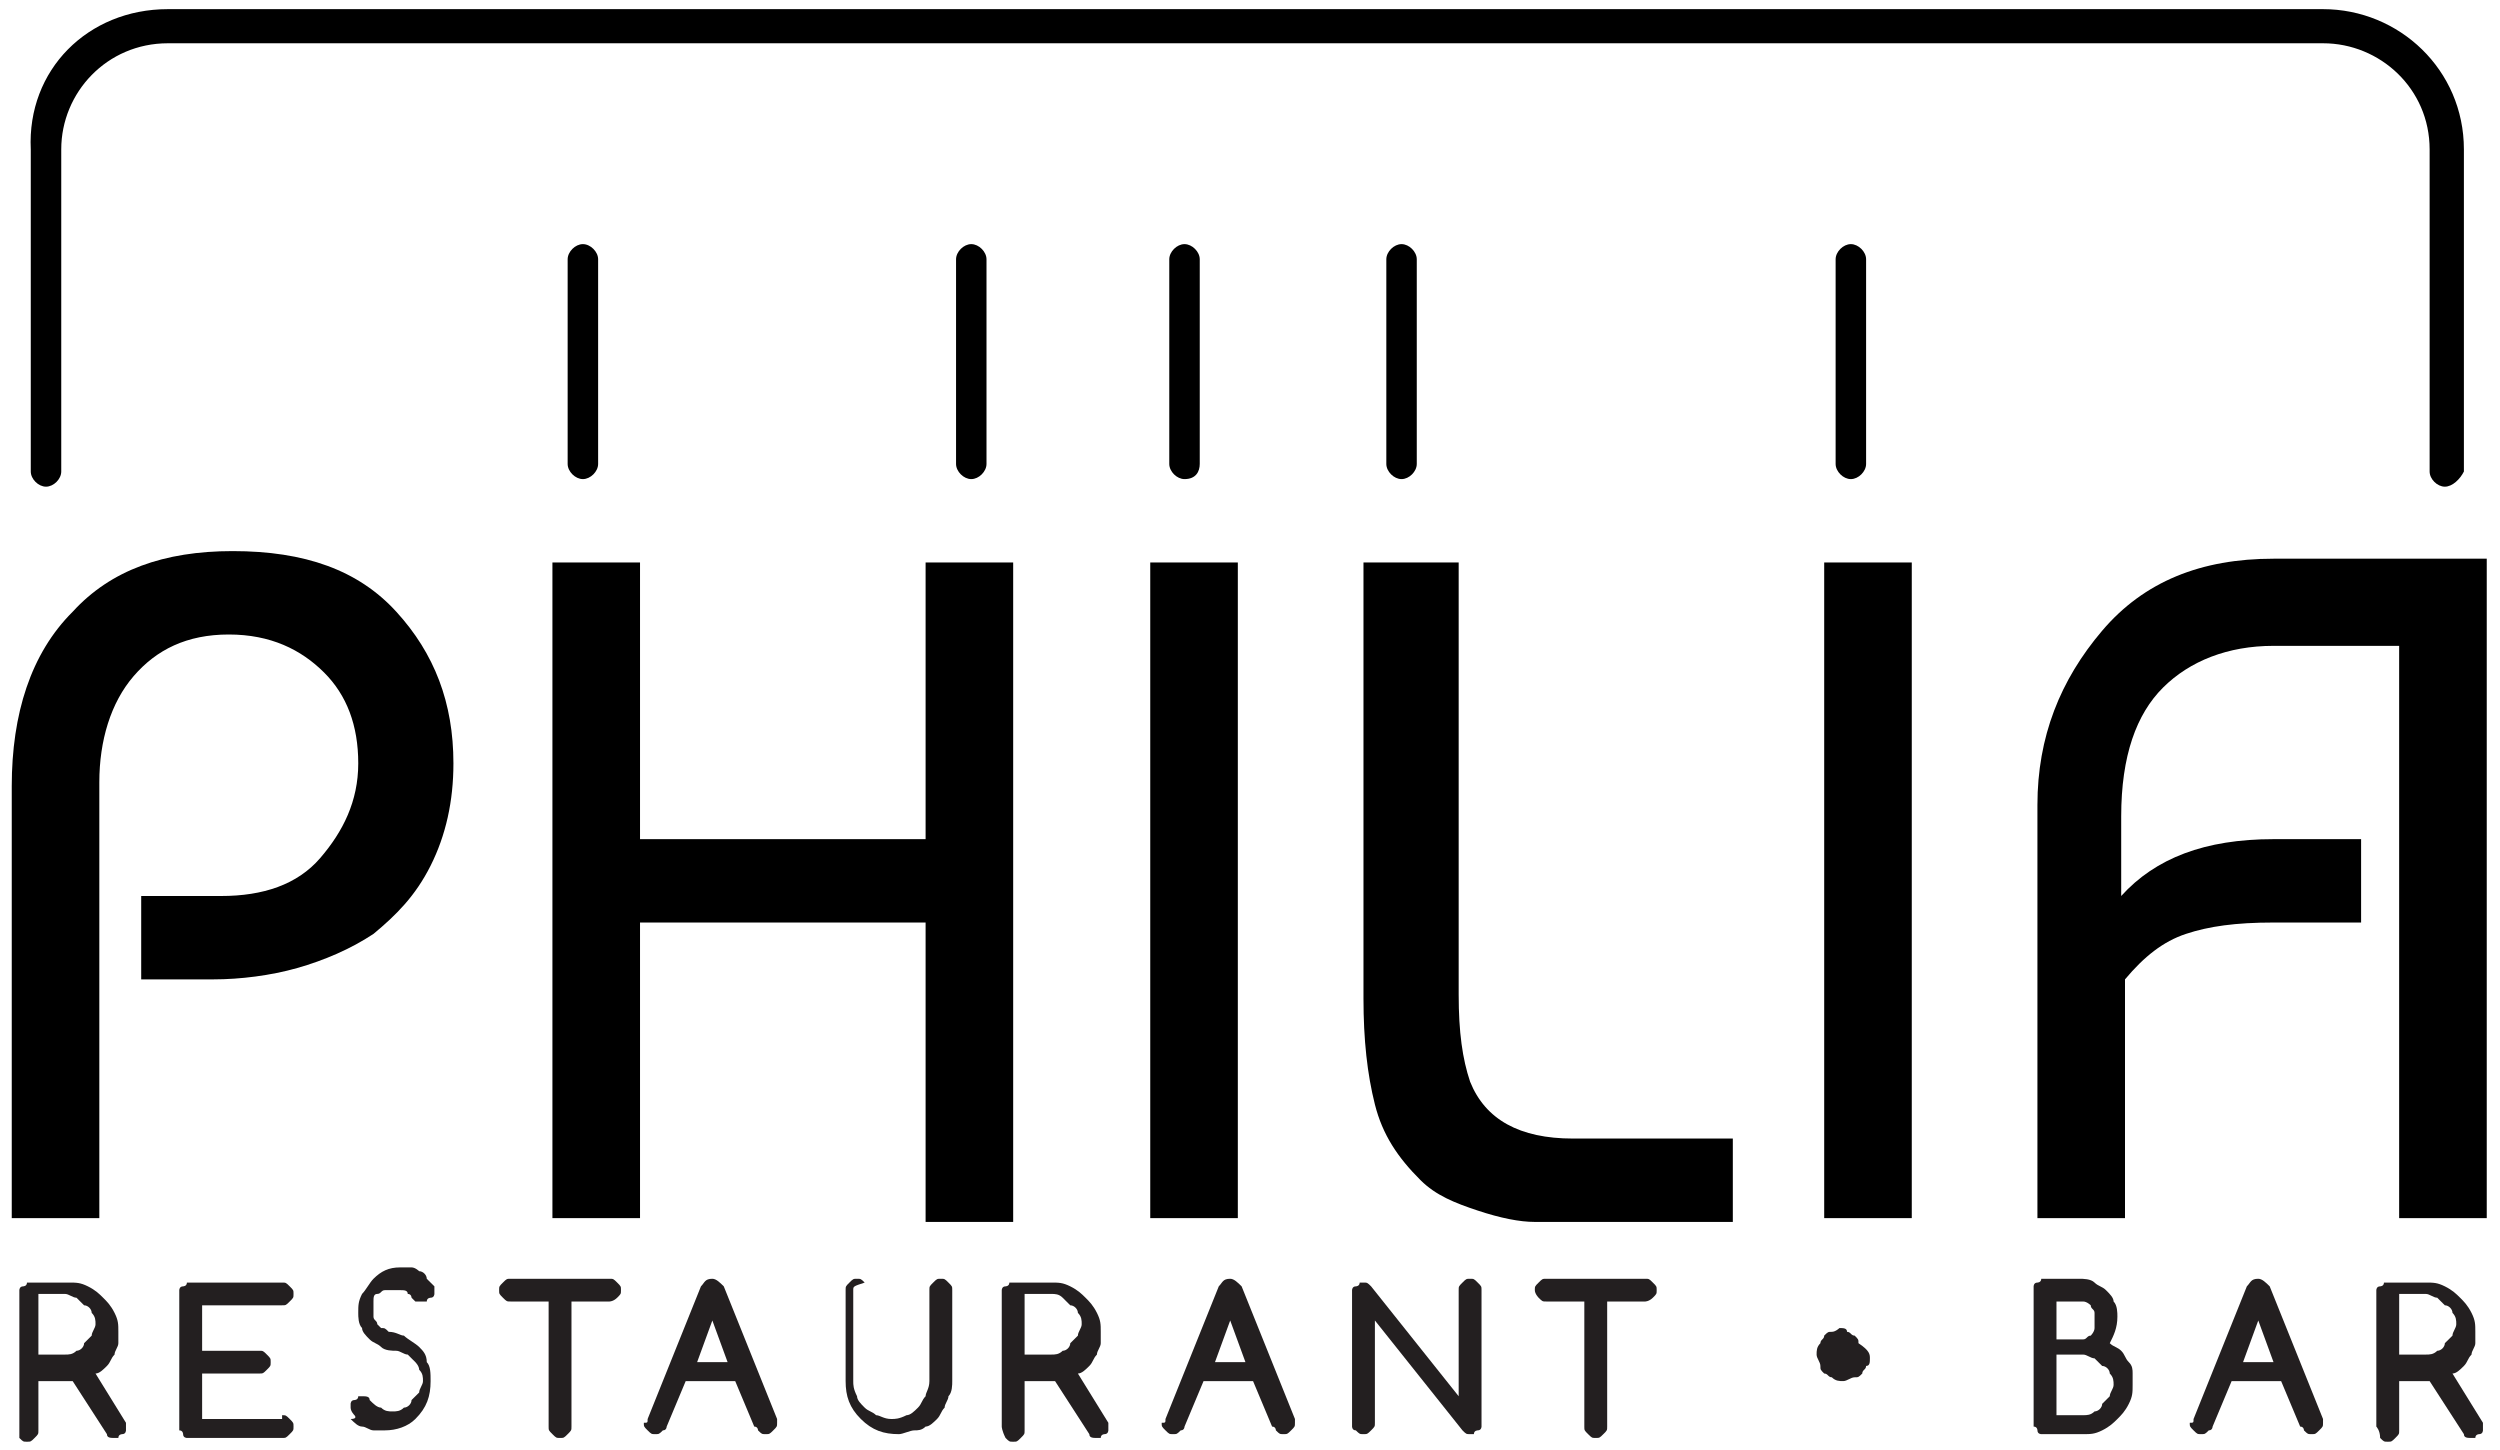
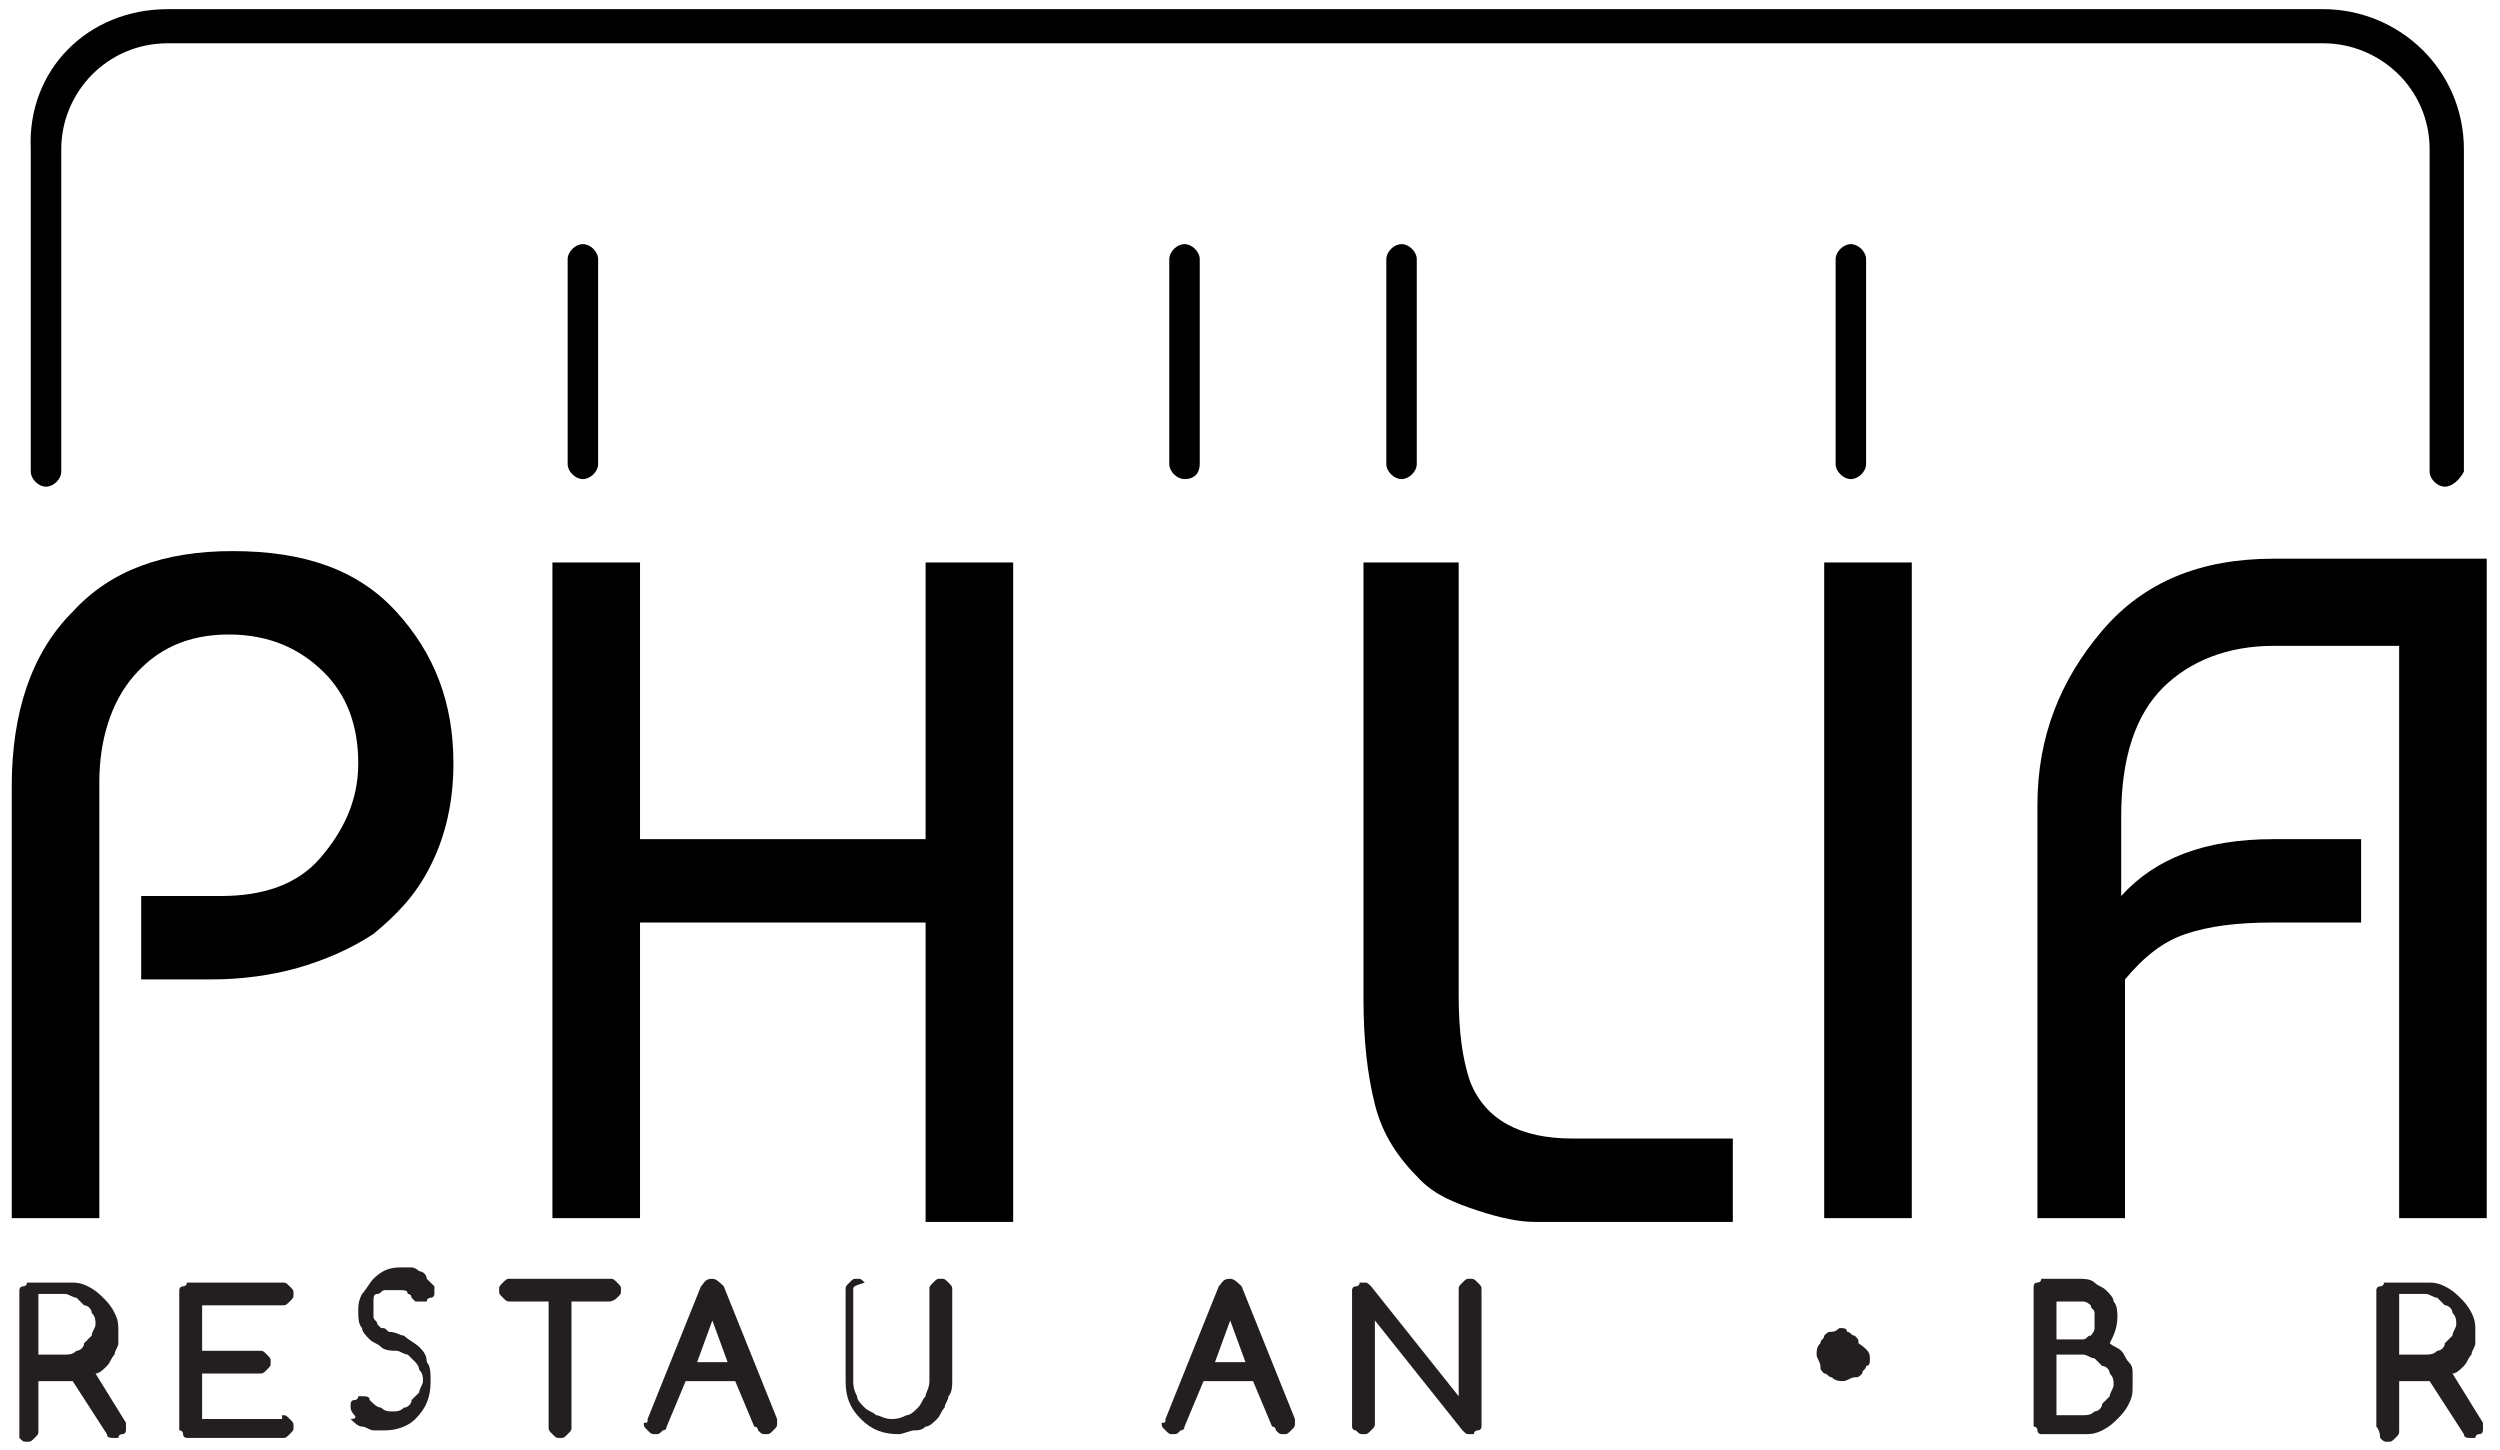
<svg xmlns="http://www.w3.org/2000/svg" width="100" height="58" viewBox="0 0 100 58" fill="none">
  <path d="M3.973 48.725H0.47V31.444C0.47 28.563 1.231 26.138 2.907 24.47C4.43 22.802 6.562 22.044 9.304 22.044C12.197 22.044 14.33 22.802 15.853 24.47C17.376 26.138 18.137 28.108 18.137 30.534C18.137 32.05 17.833 33.414 17.224 34.627C16.614 35.84 15.853 36.598 14.939 37.356C14.025 37.962 12.959 38.417 11.893 38.72C10.827 39.023 9.608 39.175 8.542 39.175H5.648V35.84H8.847C10.522 35.84 11.893 35.385 12.807 34.324C13.72 33.263 14.33 32.05 14.33 30.534C14.33 29.018 13.873 27.805 12.959 26.896C12.045 25.986 10.827 25.38 9.151 25.38C7.476 25.38 6.257 25.986 5.344 27.047C4.43 28.108 3.973 29.624 3.973 31.292V48.725V48.725Z" fill="black" />
  <path d="M25.601 48.725H22.097V22.499H25.601V33.566H37.024V22.499H40.527V48.877H37.024V36.901H25.601V48.725Z" fill="black" />
-   <path d="M49.513 48.725H46.01V22.499H49.513V48.725Z" fill="black" />
+   <path d="M49.513 48.725H46.01H49.513V48.725Z" fill="black" />
  <path d="M69.313 45.542V48.877H63.83C62.764 48.877 62.002 48.877 61.393 48.877C60.784 48.877 60.022 48.725 59.108 48.422C58.194 48.119 57.433 47.816 56.824 47.209C55.91 46.3 55.301 45.39 54.996 44.178C54.691 42.965 54.539 41.6 54.539 39.933V22.499H58.347V39.781C58.347 41.297 58.499 42.358 58.804 43.268C59.413 44.784 60.784 45.542 62.916 45.542H69.313Z" fill="black" />
  <path d="M76.471 48.725H72.968V22.499H76.471V48.725Z" fill="black" />
  <path d="M84.848 48.725H81.497V32.201C81.497 29.473 82.411 27.199 84.087 25.228C85.762 23.257 88.046 22.348 90.94 22.348H99.47V48.725H95.966V25.834H90.94C89.113 25.834 87.59 26.441 86.523 27.502C85.457 28.563 84.848 30.231 84.848 32.656V35.84C86.219 34.324 88.199 33.566 90.94 33.566H94.444V36.901H90.94C89.417 36.901 88.351 37.053 87.437 37.356C86.523 37.659 85.762 38.265 85 39.175V48.725H84.848Z" fill="black" />
  <path d="M23.316 19.164C23.011 19.164 22.706 18.861 22.706 18.558V10.372C22.706 10.069 23.011 9.765 23.316 9.765C23.62 9.765 23.925 10.069 23.925 10.372V18.558C23.925 18.861 23.62 19.164 23.316 19.164Z" fill="black" />
-   <path d="M38.851 19.164C38.547 19.164 38.242 18.861 38.242 18.558V10.372C38.242 10.069 38.547 9.765 38.851 9.765C39.156 9.765 39.46 10.069 39.46 10.372V18.558C39.46 18.861 39.156 19.164 38.851 19.164Z" fill="black" />
  <path d="M47.38 19.164C47.076 19.164 46.771 18.861 46.771 18.558V10.372C46.771 10.069 47.076 9.765 47.38 9.765C47.685 9.765 47.99 10.069 47.99 10.372V18.558C47.99 18.861 47.837 19.164 47.38 19.164Z" fill="black" />
  <path d="M56.062 19.164C55.758 19.164 55.453 18.861 55.453 18.558V10.372C55.453 10.069 55.758 9.765 56.062 9.765C56.367 9.765 56.671 10.069 56.671 10.372V18.558C56.671 18.861 56.367 19.164 56.062 19.164Z" fill="black" />
  <path d="M74.034 19.164C73.73 19.164 73.425 18.861 73.425 18.558V10.372C73.425 10.069 73.73 9.765 74.034 9.765C74.339 9.765 74.644 10.069 74.644 10.372V18.558C74.644 18.861 74.339 19.164 74.034 19.164Z" fill="black" />
  <path d="M97.794 19.467C97.49 19.467 97.185 19.164 97.185 18.861V5.975C97.185 3.55 95.205 1.731 92.921 1.731H6.714C4.278 1.731 2.45 3.701 2.45 5.975V18.861C2.45 19.164 2.145 19.467 1.841 19.467C1.536 19.467 1.231 19.164 1.231 18.861V5.975C1.079 2.792 3.516 0.366 6.714 0.366H92.921C95.967 0.366 98.556 2.792 98.556 5.975V18.861C98.404 19.164 98.099 19.467 97.794 19.467Z" fill="black" />
  <path d="M0.774 57.063V51.757V51.606C0.774 51.606 0.774 51.454 0.927 51.454C0.927 51.454 1.079 51.454 1.079 51.303H1.231H2.754C3.059 51.303 3.211 51.303 3.516 51.454C3.821 51.606 3.973 51.757 4.125 51.909C4.277 52.06 4.43 52.212 4.582 52.515C4.734 52.819 4.734 52.97 4.734 53.273C4.734 53.425 4.734 53.577 4.734 53.728C4.734 53.88 4.582 54.031 4.582 54.183C4.43 54.334 4.43 54.486 4.277 54.638C4.125 54.789 3.973 54.941 3.821 54.941L5.039 56.912V57.063V57.215C5.039 57.215 5.039 57.366 4.887 57.366C4.887 57.366 4.734 57.366 4.734 57.518H4.582C4.43 57.518 4.277 57.518 4.277 57.366L2.907 55.244H1.536V57.215C1.536 57.366 1.536 57.366 1.384 57.518C1.231 57.669 1.231 57.669 1.079 57.669C0.927 57.669 0.927 57.669 0.774 57.518C0.774 57.215 0.774 57.063 0.774 57.063ZM1.536 52.06V54.183H2.602C2.754 54.183 2.907 54.183 3.059 54.031C3.211 54.031 3.364 53.88 3.364 53.728C3.516 53.577 3.516 53.577 3.668 53.425C3.668 53.273 3.821 53.122 3.821 52.97C3.821 52.819 3.821 52.667 3.668 52.515C3.668 52.364 3.516 52.212 3.364 52.212C3.211 52.06 3.211 52.06 3.059 51.909C2.907 51.909 2.754 51.757 2.602 51.757H1.536V52.06Z" fill="#231F20" />
  <path d="M11.284 56.608C11.436 56.608 11.436 56.608 11.588 56.76C11.741 56.912 11.741 56.912 11.741 57.063C11.741 57.215 11.741 57.215 11.588 57.366C11.436 57.518 11.436 57.518 11.284 57.518H7.628H7.476C7.476 57.518 7.324 57.518 7.324 57.366C7.324 57.366 7.324 57.215 7.171 57.215V57.063V51.757V51.606C7.171 51.606 7.171 51.454 7.324 51.454C7.324 51.454 7.476 51.454 7.476 51.303H7.628H11.284C11.436 51.303 11.436 51.303 11.588 51.454C11.741 51.606 11.741 51.606 11.741 51.757C11.741 51.909 11.741 51.909 11.588 52.06C11.436 52.212 11.436 52.212 11.284 52.212H8.085V54.031H10.37C10.522 54.031 10.522 54.031 10.675 54.183C10.827 54.334 10.827 54.334 10.827 54.486C10.827 54.638 10.827 54.638 10.675 54.789C10.522 54.941 10.522 54.941 10.37 54.941H8.085V56.76H11.284V56.608Z" fill="#231F20" />
  <path d="M14.178 56.608C14.178 56.608 14.025 56.457 14.025 56.305V56.154C14.025 56.154 14.025 56.002 14.178 56.002C14.178 56.002 14.33 56.002 14.33 55.85H14.482C14.634 55.85 14.787 55.85 14.787 56.002C14.939 56.154 15.091 56.305 15.244 56.305C15.396 56.457 15.548 56.457 15.7 56.457C15.853 56.457 16.005 56.457 16.157 56.305C16.31 56.305 16.462 56.154 16.462 56.002C16.614 55.85 16.614 55.85 16.767 55.699C16.767 55.547 16.919 55.396 16.919 55.244C16.919 55.092 16.919 54.941 16.767 54.789C16.767 54.638 16.614 54.486 16.614 54.486C16.614 54.486 16.462 54.334 16.31 54.183C16.157 54.183 16.005 54.031 15.853 54.031C15.7 54.031 15.396 54.031 15.244 53.88C15.091 53.728 14.939 53.728 14.787 53.577C14.634 53.425 14.482 53.273 14.482 53.122C14.33 52.97 14.33 52.667 14.33 52.515C14.33 52.212 14.33 52.06 14.482 51.757C14.634 51.606 14.787 51.303 14.939 51.151C15.244 50.848 15.548 50.696 16.005 50.696C16.157 50.696 16.31 50.696 16.462 50.696C16.614 50.696 16.767 50.848 16.767 50.848C16.919 50.848 17.071 50.999 17.071 51.151C17.224 51.303 17.224 51.303 17.376 51.454V51.606V51.757C17.376 51.757 17.376 51.909 17.224 51.909C17.224 51.909 17.071 51.909 17.071 52.06H16.919H16.767H16.614C16.614 52.06 16.614 52.06 16.462 51.909C16.462 51.909 16.462 51.757 16.31 51.757C16.31 51.606 16.157 51.606 16.005 51.606C15.853 51.606 15.853 51.606 15.7 51.606C15.548 51.606 15.548 51.606 15.396 51.606C15.244 51.606 15.244 51.757 15.091 51.757C14.939 51.757 14.939 51.909 14.939 52.06C14.939 52.212 14.939 52.212 14.939 52.364C14.939 52.515 14.939 52.515 14.939 52.667C14.939 52.819 15.091 52.819 15.091 52.97L15.244 53.122C15.396 53.122 15.396 53.122 15.548 53.273C15.853 53.273 16.005 53.425 16.157 53.425C16.31 53.577 16.614 53.728 16.767 53.88C16.919 54.031 17.071 54.183 17.071 54.486C17.224 54.638 17.224 54.941 17.224 55.244C17.224 55.85 17.071 56.305 16.614 56.76C16.31 57.063 15.853 57.215 15.396 57.215C15.244 57.215 15.091 57.215 14.939 57.215C14.787 57.215 14.634 57.063 14.482 57.063C14.33 57.063 14.178 56.912 14.025 56.76C14.33 56.76 14.178 56.608 14.178 56.608Z" fill="#231F20" />
  <path d="M24.382 52.06H22.859V57.063C22.859 57.215 22.859 57.215 22.707 57.366C22.554 57.518 22.554 57.518 22.402 57.518C22.25 57.518 22.25 57.518 22.097 57.366C21.945 57.215 21.945 57.215 21.945 57.063V52.06H20.422C20.27 52.06 20.27 52.06 20.117 51.909C19.965 51.757 19.965 51.757 19.965 51.606C19.965 51.454 19.965 51.454 20.117 51.303C20.27 51.151 20.27 51.151 20.422 51.151H24.382C24.534 51.151 24.534 51.151 24.687 51.303C24.839 51.454 24.839 51.454 24.839 51.606C24.839 51.757 24.839 51.757 24.687 51.909C24.534 52.06 24.382 52.06 24.382 52.06Z" fill="#231F20" />
  <path d="M25.905 56.76L28.038 51.454C28.19 51.303 28.19 51.151 28.494 51.151C28.647 51.151 28.799 51.303 28.951 51.454L31.084 56.76V56.911C31.084 57.063 31.084 57.063 30.931 57.215C30.779 57.366 30.779 57.366 30.627 57.366C30.474 57.366 30.474 57.366 30.322 57.215C30.322 57.215 30.322 57.063 30.17 57.063L29.408 55.244H27.428L26.667 57.063C26.667 57.063 26.667 57.215 26.515 57.215C26.362 57.366 26.362 57.366 26.21 57.366C26.058 57.366 26.058 57.366 25.905 57.215C25.753 57.063 25.753 57.063 25.753 56.911C25.905 56.911 25.905 56.911 25.905 56.76ZM29.104 54.486L28.494 52.819L27.885 54.486H29.104Z" fill="#231F20" />
  <path d="M34.13 51.606V55.244C34.13 55.396 34.13 55.547 34.282 55.85C34.282 56.002 34.434 56.154 34.587 56.305C34.739 56.457 34.891 56.457 35.044 56.608C35.196 56.608 35.348 56.76 35.653 56.76C35.805 56.76 35.958 56.76 36.262 56.608C36.414 56.608 36.567 56.457 36.719 56.305C36.871 56.154 36.871 56.002 37.024 55.85C37.024 55.699 37.176 55.547 37.176 55.244V51.606C37.176 51.454 37.176 51.454 37.328 51.303C37.481 51.151 37.481 51.151 37.633 51.151C37.785 51.151 37.785 51.151 37.938 51.303C38.09 51.454 38.09 51.454 38.09 51.606V55.244C38.09 55.396 38.09 55.699 37.938 55.85C37.938 56.002 37.785 56.154 37.785 56.305C37.633 56.457 37.633 56.608 37.481 56.76C37.328 56.911 37.176 57.063 37.024 57.063C36.871 57.215 36.719 57.215 36.567 57.215C36.414 57.215 36.11 57.366 35.958 57.366C35.348 57.366 34.891 57.215 34.434 56.76C33.977 56.305 33.825 55.85 33.825 55.244V51.606C33.825 51.454 33.825 51.454 33.977 51.303C34.13 51.151 34.13 51.151 34.282 51.151C34.434 51.151 34.434 51.151 34.587 51.303C34.13 51.454 34.13 51.454 34.13 51.606Z" fill="#231F20" />
-   <path d="M40.07 57.063V51.757V51.606C40.07 51.606 40.07 51.454 40.222 51.454C40.222 51.454 40.374 51.454 40.374 51.303H40.527H42.05C42.354 51.303 42.507 51.303 42.811 51.454C43.116 51.606 43.268 51.757 43.421 51.909C43.573 52.06 43.725 52.212 43.877 52.515C44.03 52.819 44.03 52.97 44.03 53.273C44.03 53.425 44.03 53.577 44.03 53.728C44.03 53.88 43.877 54.031 43.877 54.183C43.725 54.334 43.725 54.486 43.573 54.638C43.421 54.789 43.268 54.941 43.116 54.941L44.334 56.912V57.063V57.215C44.334 57.215 44.334 57.366 44.182 57.366C44.182 57.366 44.03 57.366 44.03 57.518H43.877C43.725 57.518 43.573 57.518 43.573 57.366L42.202 55.244H40.984V57.215C40.984 57.366 40.984 57.366 40.831 57.518C40.679 57.669 40.679 57.669 40.527 57.669C40.374 57.669 40.374 57.669 40.222 57.518C40.07 57.215 40.07 57.063 40.07 57.063ZM40.984 52.06V54.183H42.05C42.202 54.183 42.354 54.183 42.507 54.031C42.659 54.031 42.811 53.88 42.811 53.728C42.964 53.577 42.964 53.577 43.116 53.425C43.116 53.273 43.268 53.122 43.268 52.97C43.268 52.819 43.268 52.667 43.116 52.515C43.116 52.364 42.964 52.212 42.811 52.212C42.659 52.06 42.659 52.06 42.507 51.909C42.354 51.757 42.202 51.757 42.05 51.757H40.984V52.06Z" fill="#231F20" />
  <path d="M46.619 56.76L48.751 51.454C48.904 51.303 48.904 51.151 49.208 51.151C49.361 51.151 49.513 51.303 49.665 51.454L51.798 56.76V56.911C51.798 57.063 51.798 57.063 51.645 57.215C51.493 57.366 51.493 57.366 51.341 57.366C51.188 57.366 51.188 57.366 51.036 57.215C51.036 57.215 51.036 57.063 50.884 57.063L50.122 55.244H48.142L47.381 57.063C47.381 57.063 47.381 57.215 47.228 57.215C47.076 57.366 47.076 57.366 46.924 57.366C46.771 57.366 46.771 57.366 46.619 57.215C46.467 57.063 46.467 57.063 46.467 56.911C46.619 56.911 46.619 56.911 46.619 56.76ZM49.818 54.486L49.208 52.819L48.599 54.486H49.818Z" fill="#231F20" />
  <path d="M54.082 57.063V51.757V51.606C54.082 51.606 54.082 51.454 54.234 51.454C54.234 51.454 54.387 51.454 54.387 51.303H54.539C54.691 51.303 54.691 51.303 54.844 51.454L58.347 55.85V51.606C58.347 51.454 58.347 51.454 58.499 51.303C58.651 51.151 58.651 51.151 58.804 51.151C58.956 51.151 58.956 51.151 59.108 51.303C59.261 51.454 59.261 51.454 59.261 51.606V56.911V57.063C59.261 57.063 59.261 57.215 59.108 57.215C59.108 57.215 58.956 57.215 58.956 57.366H58.804C58.651 57.366 58.651 57.366 58.499 57.215L54.996 52.819V56.911C54.996 57.063 54.996 57.063 54.844 57.215C54.691 57.366 54.691 57.366 54.539 57.366C54.387 57.366 54.387 57.366 54.234 57.215C54.082 57.215 54.082 57.063 54.082 57.063Z" fill="#231F20" />
-   <path d="M65.81 52.06H64.287V57.063C64.287 57.215 64.287 57.215 64.134 57.366C63.982 57.518 63.982 57.518 63.83 57.518C63.677 57.518 63.677 57.518 63.525 57.366C63.373 57.215 63.373 57.215 63.373 57.063V52.06H61.85C61.697 52.06 61.697 52.06 61.545 51.909C61.545 51.909 61.393 51.757 61.393 51.606C61.393 51.454 61.393 51.454 61.545 51.303C61.697 51.151 61.697 51.151 61.85 51.151H65.81C65.962 51.151 65.962 51.151 66.114 51.303C66.267 51.454 66.267 51.454 66.267 51.606C66.267 51.757 66.267 51.757 66.114 51.909C65.962 52.06 65.81 52.06 65.81 52.06Z" fill="#231F20" />
  <path d="M74.796 54.334C74.796 54.486 74.796 54.638 74.644 54.638C74.644 54.789 74.491 54.789 74.491 54.941C74.339 55.092 74.339 55.092 74.187 55.092C74.034 55.092 73.882 55.244 73.73 55.244C73.577 55.244 73.425 55.244 73.273 55.092C73.121 55.092 73.121 54.941 72.968 54.941C72.816 54.789 72.816 54.789 72.816 54.638C72.816 54.486 72.664 54.334 72.664 54.183C72.664 54.031 72.664 53.88 72.816 53.728C72.816 53.577 72.968 53.577 72.968 53.425C73.121 53.273 73.121 53.273 73.273 53.273C73.425 53.273 73.577 53.122 73.577 53.122C73.73 53.122 73.882 53.122 73.882 53.273C74.034 53.273 74.034 53.425 74.187 53.425C74.339 53.577 74.339 53.577 74.339 53.728C74.796 54.031 74.796 54.183 74.796 54.334Z" fill="#231F20" />
  <path d="M83.173 51.151C83.325 51.151 83.63 51.151 83.782 51.303C83.934 51.454 84.087 51.454 84.239 51.606C84.391 51.757 84.544 51.909 84.544 52.06C84.696 52.212 84.696 52.515 84.696 52.667C84.696 53.122 84.544 53.425 84.391 53.728C84.544 53.88 84.696 53.88 84.848 54.031C85.001 54.183 85.001 54.334 85.153 54.486C85.305 54.638 85.305 54.789 85.305 54.941C85.305 55.092 85.305 55.244 85.305 55.396C85.305 55.699 85.305 55.85 85.153 56.154C85.001 56.457 84.848 56.608 84.696 56.76C84.544 56.911 84.391 57.063 84.087 57.215C83.782 57.366 83.63 57.366 83.325 57.366H81.802H81.65C81.65 57.366 81.498 57.366 81.498 57.215C81.498 57.215 81.498 57.063 81.345 57.063V56.911V51.606V51.454C81.345 51.454 81.345 51.303 81.498 51.303C81.498 51.303 81.65 51.303 81.65 51.151H81.802H83.173V51.151ZM82.259 52.06V53.576H83.021C83.173 53.576 83.173 53.576 83.325 53.576C83.478 53.576 83.478 53.425 83.63 53.425C83.63 53.425 83.782 53.273 83.782 53.122C83.782 52.97 83.782 52.97 83.782 52.819C83.782 52.667 83.782 52.667 83.782 52.515C83.782 52.364 83.63 52.364 83.63 52.212C83.63 52.212 83.478 52.06 83.325 52.06C83.173 52.06 83.173 52.06 83.021 52.06H82.259V52.06ZM82.259 54.486V56.608H83.325C83.478 56.608 83.63 56.608 83.782 56.457C83.934 56.457 84.087 56.305 84.087 56.154C84.239 56.002 84.239 56.002 84.391 55.85C84.391 55.699 84.544 55.547 84.544 55.396C84.544 55.244 84.544 55.092 84.391 54.941C84.391 54.789 84.239 54.638 84.087 54.638C83.934 54.486 83.934 54.486 83.782 54.334C83.63 54.334 83.478 54.183 83.325 54.183H82.259V54.486Z" fill="#231F20" />
-   <path d="M87.742 56.76L89.874 51.454C90.027 51.303 90.027 51.151 90.331 51.151C90.484 51.151 90.636 51.303 90.788 51.454L92.921 56.76V56.911C92.921 57.063 92.921 57.063 92.768 57.215C92.616 57.366 92.616 57.366 92.464 57.366C92.311 57.366 92.311 57.366 92.159 57.215C92.159 57.215 92.159 57.063 92.007 57.063L91.245 55.244H89.265L88.504 57.063C88.504 57.063 88.504 57.215 88.351 57.215C88.199 57.366 88.199 57.366 88.047 57.366C87.894 57.366 87.894 57.366 87.742 57.215C87.59 57.063 87.59 57.063 87.59 56.911C87.742 56.911 87.742 56.911 87.742 56.76ZM90.941 54.486L90.331 52.819L89.722 54.486H90.941Z" fill="#231F20" />
  <path d="M95.053 57.063V51.757V51.606C95.053 51.606 95.053 51.454 95.205 51.454C95.205 51.454 95.358 51.454 95.358 51.303H95.51H97.033C97.338 51.303 97.49 51.303 97.794 51.454C98.099 51.606 98.251 51.757 98.404 51.909C98.556 52.06 98.708 52.212 98.861 52.515C99.013 52.819 99.013 52.97 99.013 53.273C99.013 53.425 99.013 53.577 99.013 53.728C99.013 53.88 98.861 54.031 98.861 54.183C98.708 54.334 98.708 54.486 98.556 54.638C98.404 54.789 98.251 54.941 98.099 54.941L99.318 56.912V57.063V57.215C99.318 57.215 99.318 57.366 99.165 57.366C99.165 57.366 99.013 57.366 99.013 57.518H98.861C98.708 57.518 98.556 57.518 98.556 57.366L97.185 55.244H95.967V57.215C95.967 57.366 95.967 57.366 95.814 57.518C95.662 57.669 95.662 57.669 95.51 57.669C95.358 57.669 95.358 57.669 95.205 57.518C95.205 57.215 95.053 57.063 95.053 57.063ZM95.967 52.06V54.183H97.033C97.185 54.183 97.338 54.183 97.49 54.031C97.642 54.031 97.794 53.88 97.794 53.728C97.947 53.577 97.947 53.577 98.099 53.425C98.099 53.273 98.251 53.122 98.251 52.97C98.251 52.819 98.251 52.667 98.099 52.515C98.099 52.364 97.947 52.212 97.794 52.212C97.642 52.06 97.642 52.06 97.49 51.909C97.338 51.909 97.185 51.757 97.033 51.757H95.967V52.06Z" fill="#231F20" />
</svg>